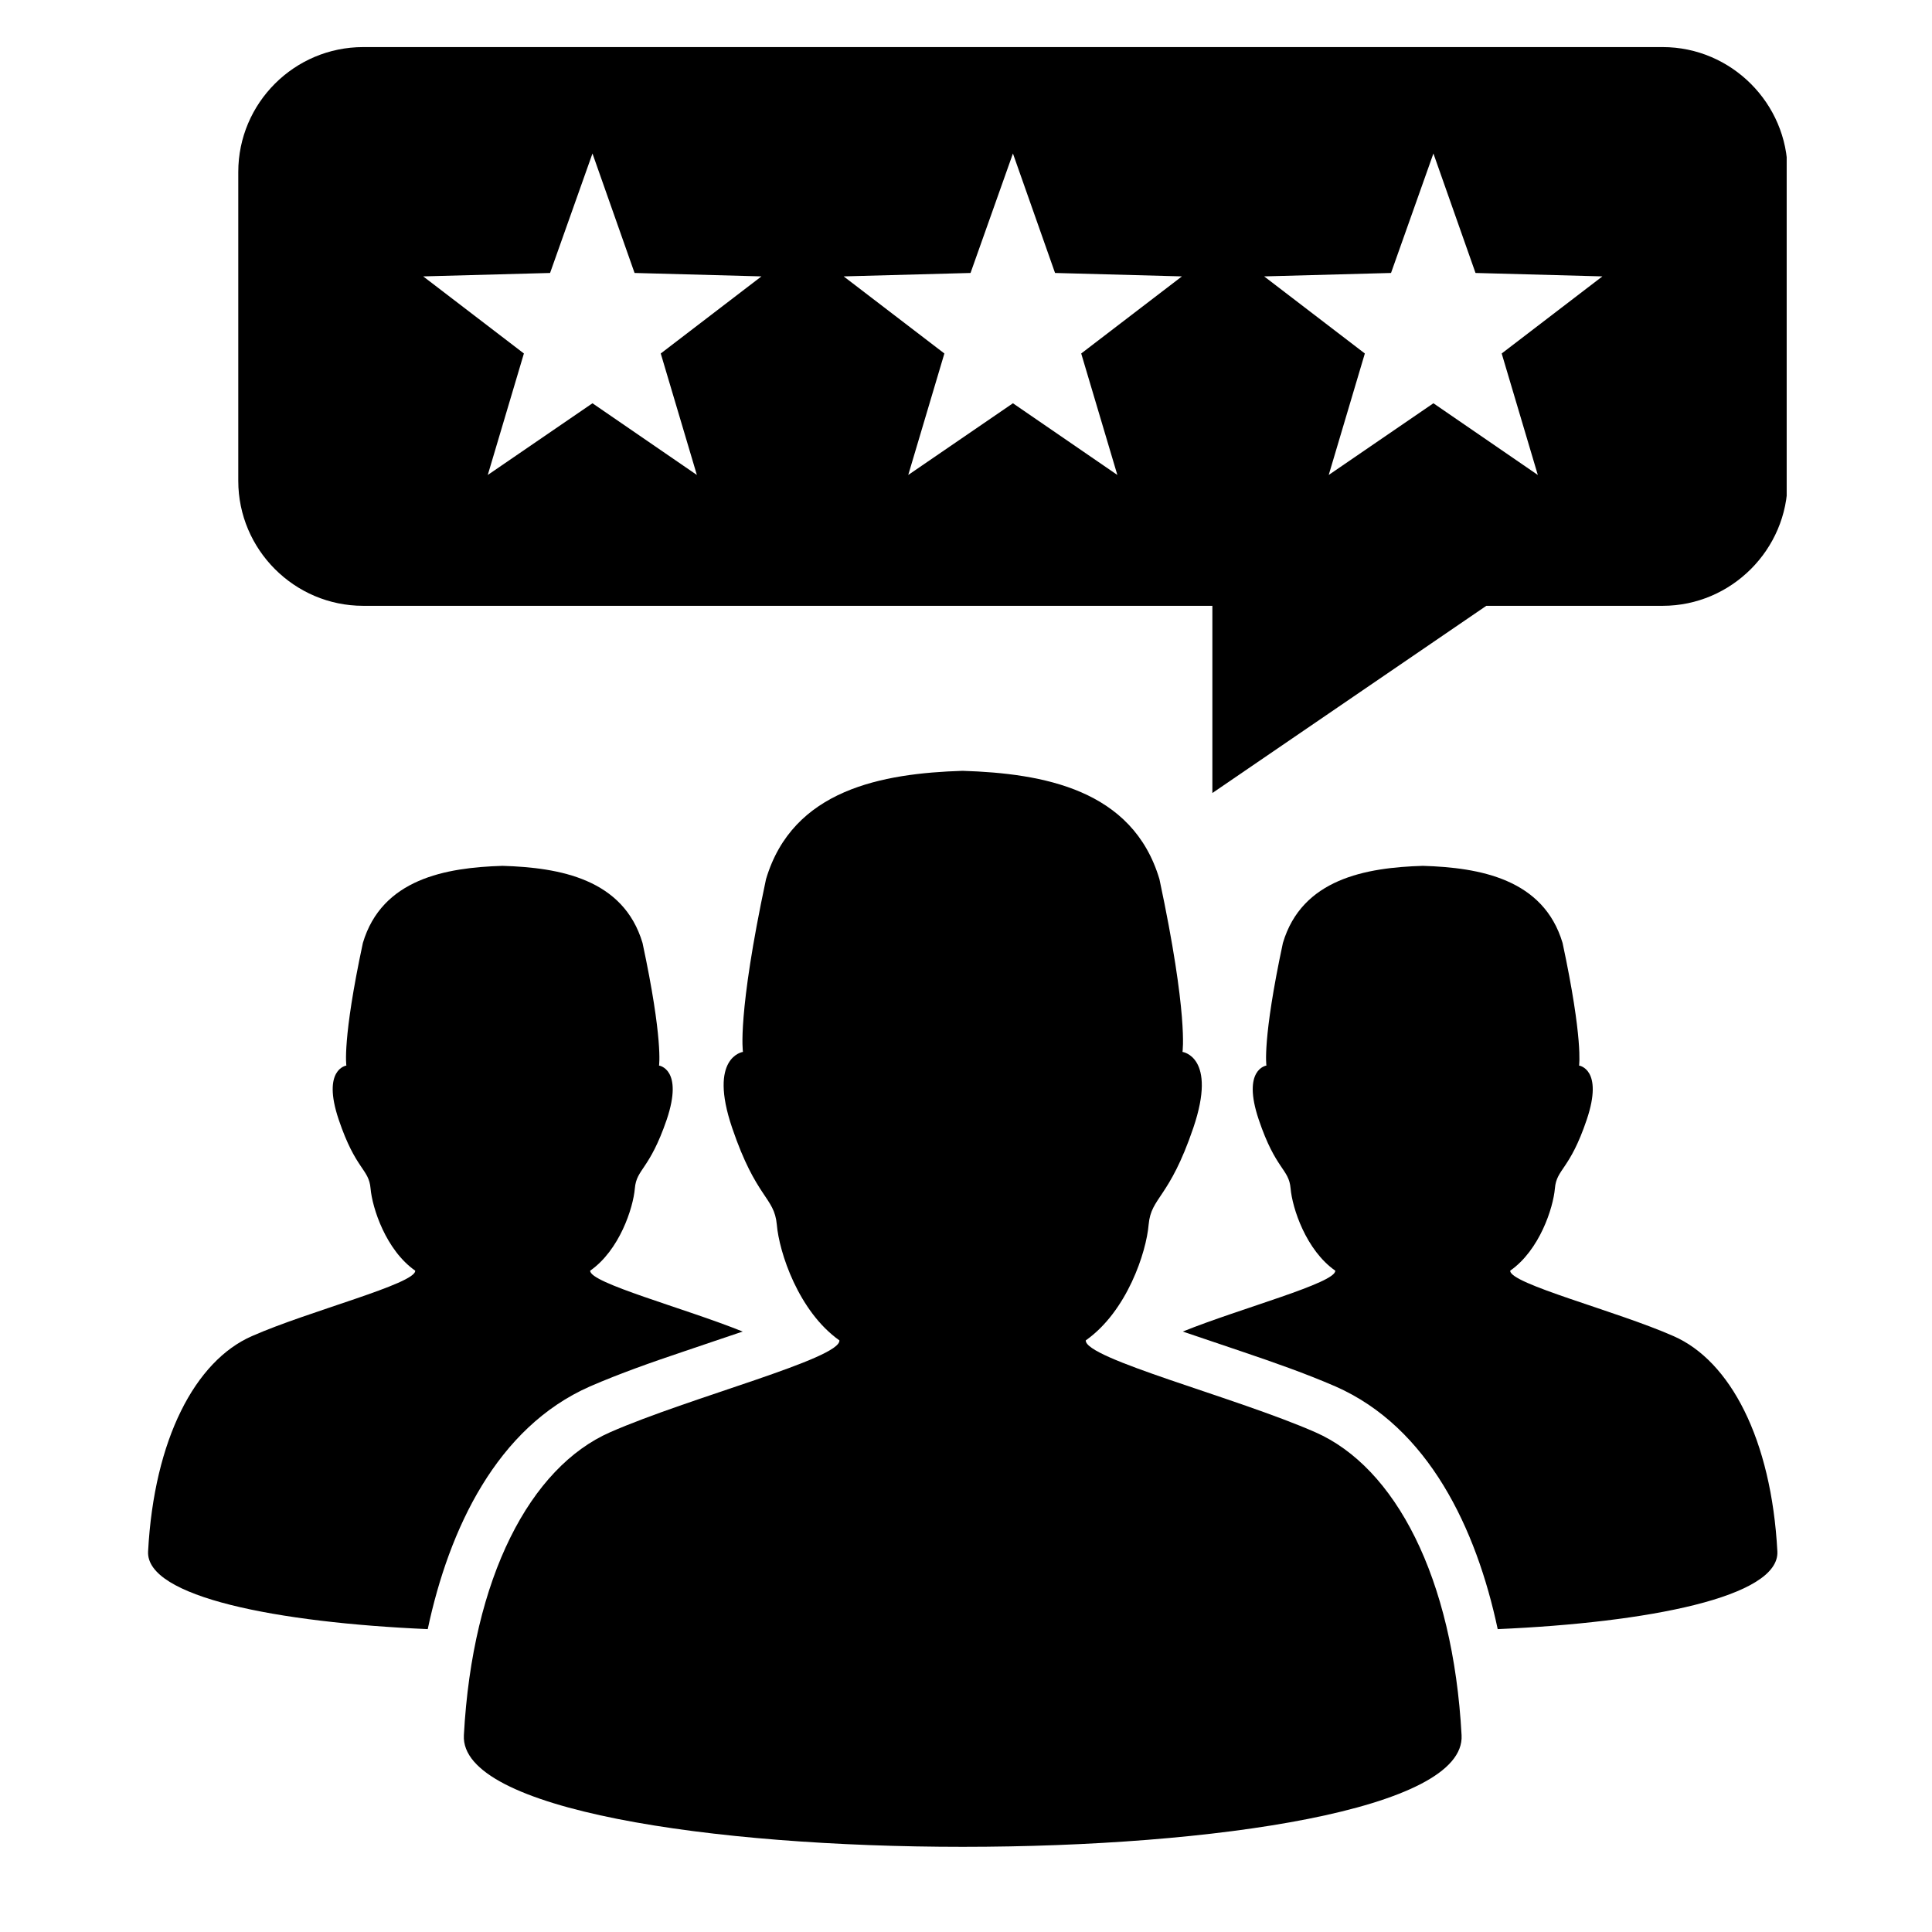
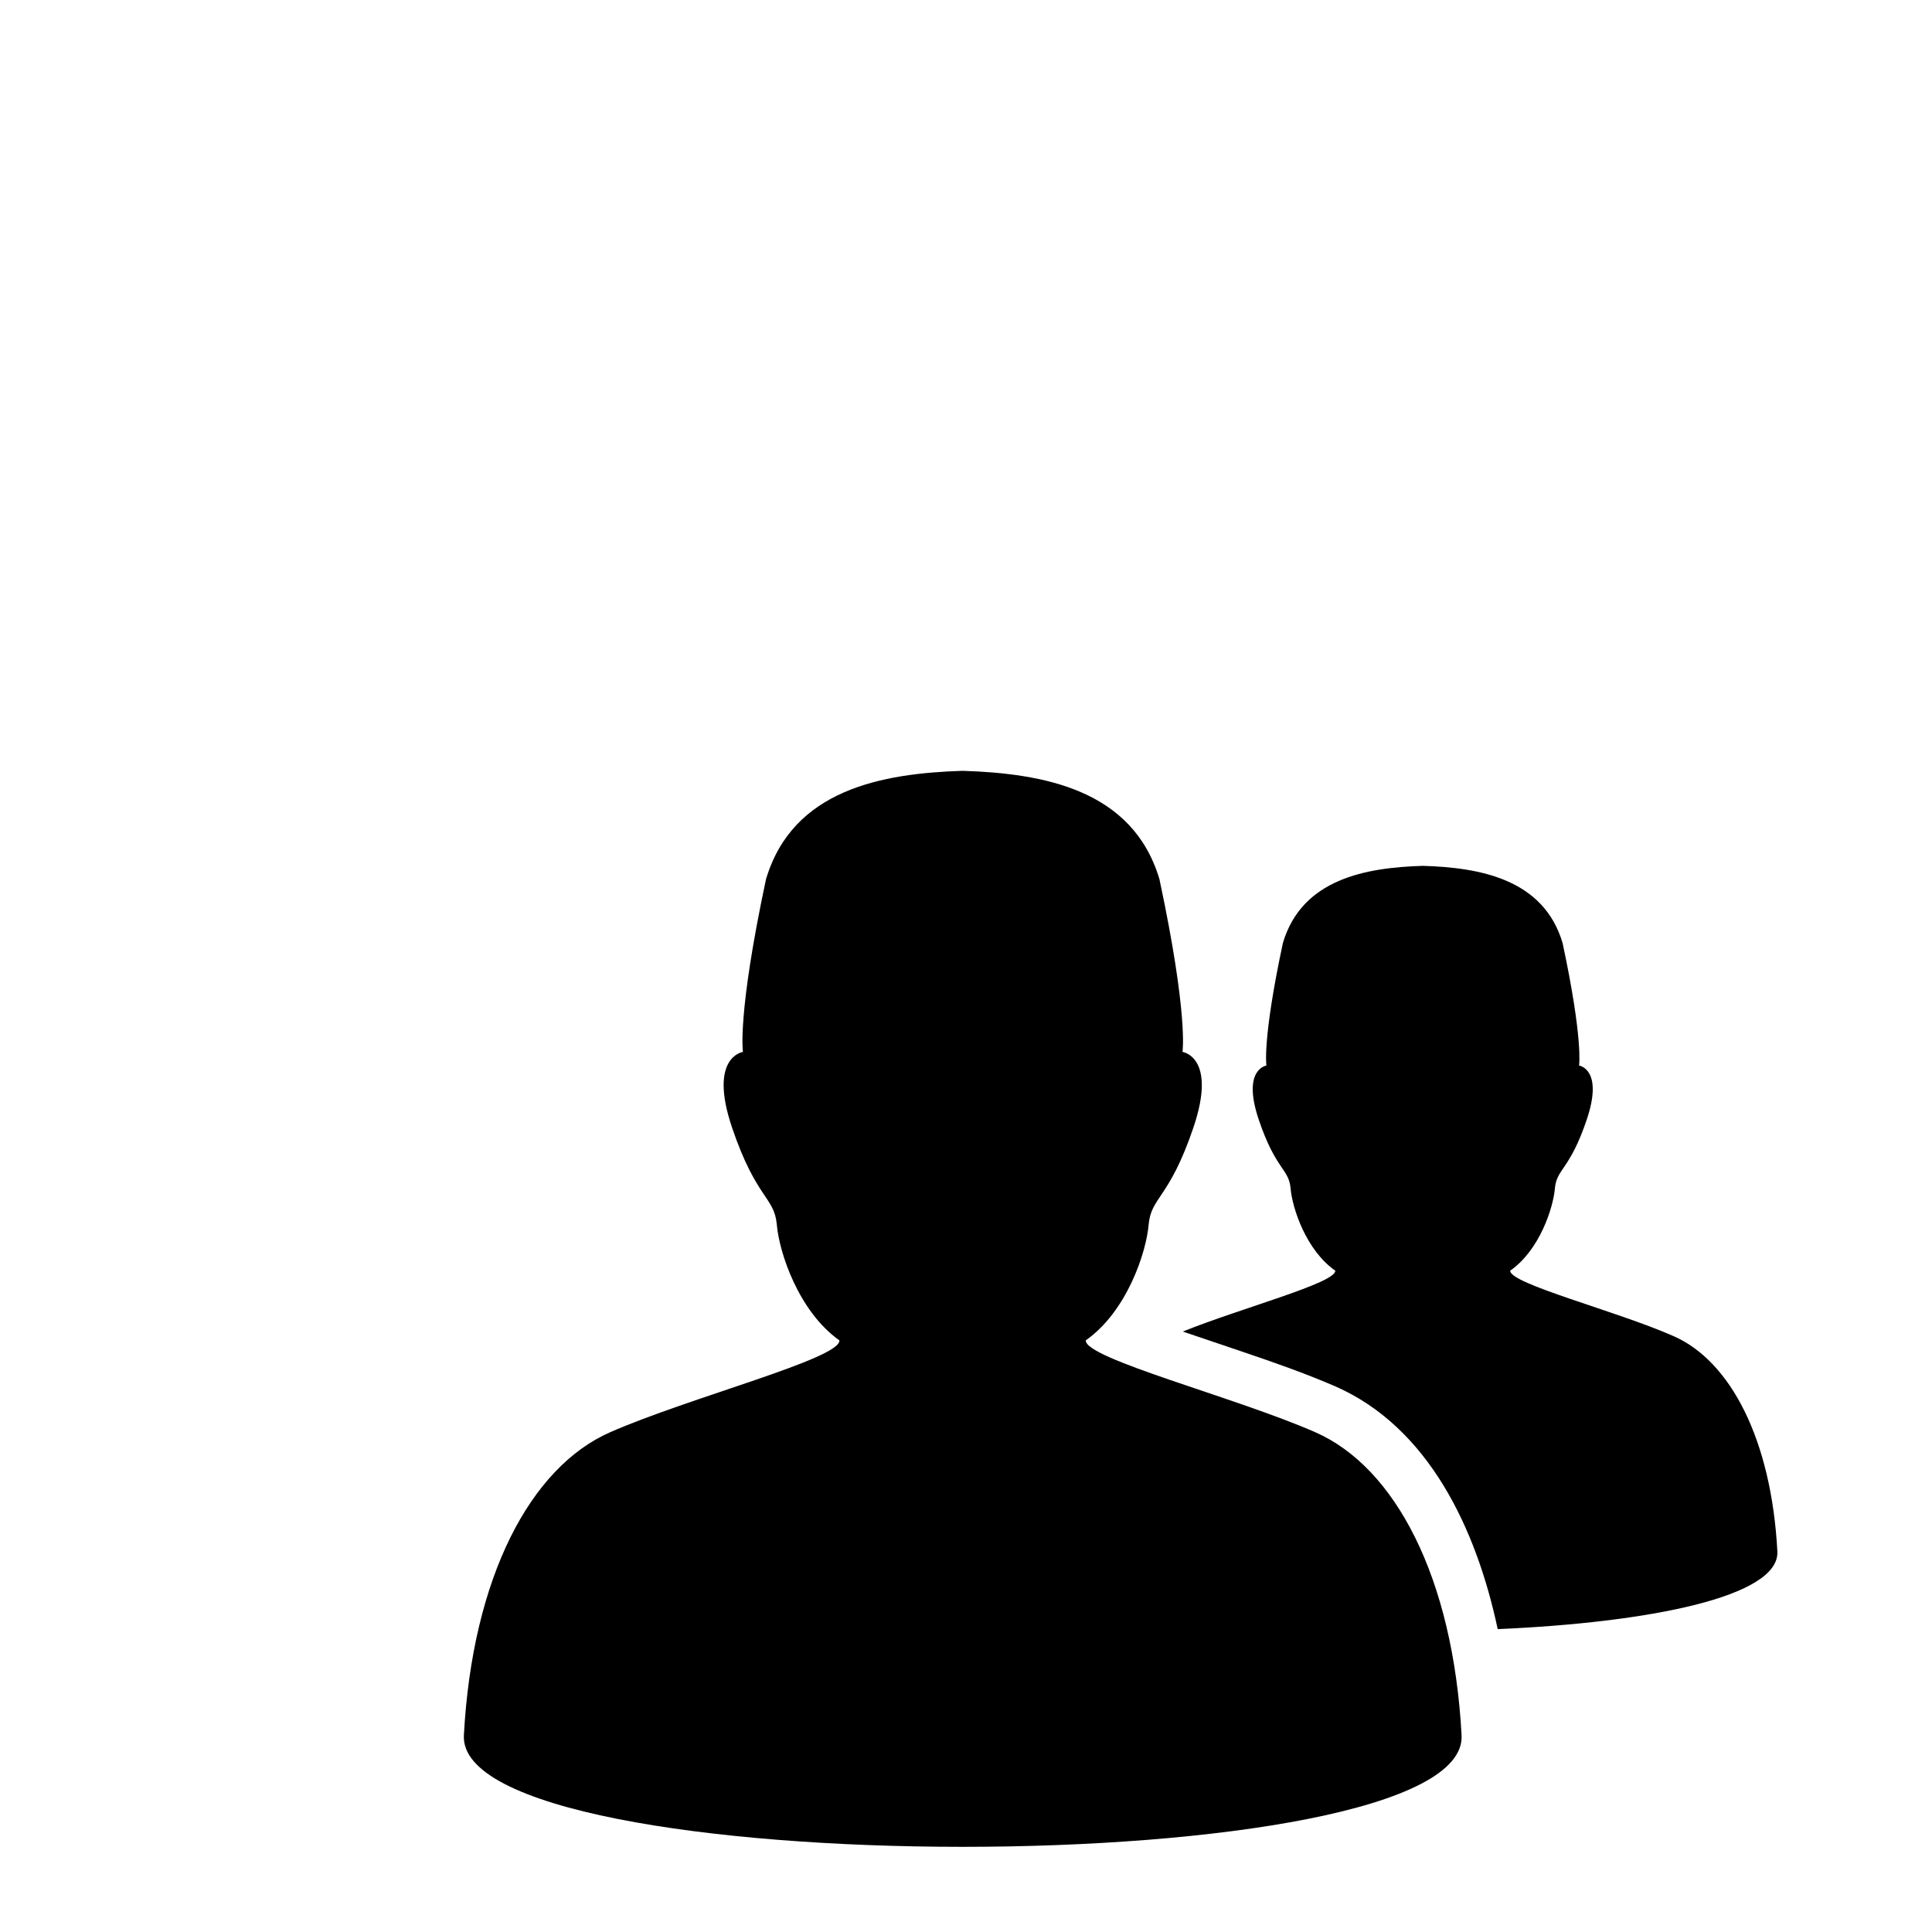
<svg xmlns="http://www.w3.org/2000/svg" width="512" zoomAndPan="magnify" viewBox="0 0 384 384" height="512" preserveAspectRatio="xMidYMid meet" version="1.0">
  <defs>
    <clipPath id="705e0794e5">
-       <path d="M 47 9.219 L 355.117 9.219 L 355.117 158 L 47 158 Z M 47 9.219 " clip-rule="nonzero" />
-     </clipPath>
+       </clipPath>
  </defs>
-   <path fill="#000000" d="M 72.125 187.418 C 67.996 206.699 68.844 211.789 68.844 211.789 C 68.844 211.789 63.926 212.465 67.32 222.531 C 70.711 232.598 73.312 232.258 73.652 236.215 C 73.992 240.117 76.707 248.484 82.527 252.555 C 82.699 255.156 61.324 260.586 50.074 265.562 C 38.82 270.48 30.621 286.031 29.434 308.367 C 28.98 317.414 55.105 322.5 85.016 323.801 C 89.258 303.844 98.758 283.711 117.246 275.57 C 123.242 272.969 129.52 270.762 135.738 268.672 C 139.695 267.312 143.652 266.012 147.613 264.656 C 135.965 259.965 117.133 254.988 117.305 252.555 C 123.129 248.484 125.844 240.117 126.18 236.215 C 126.52 232.258 129.066 232.598 132.516 222.531 C 135.906 212.465 130.988 211.789 130.988 211.789 C 130.988 211.789 131.836 206.699 127.707 187.418 C 123.918 174.695 111.254 172.434 99.887 172.094 C 88.578 172.434 75.914 174.695 72.125 187.418 Z M 72.125 187.418 " fill-opacity="1" fill-rule="evenodd" />
  <path fill="#000000" d="M 254.988 187.418 C 250.863 206.699 251.711 211.789 251.711 211.789 C 251.711 211.789 246.789 212.465 250.184 222.531 C 253.578 232.598 256.176 232.258 256.516 236.215 C 256.855 240.117 259.57 248.484 265.395 252.555 C 265.562 254.988 246.734 259.965 235.086 264.656 C 239.043 266.016 243.004 267.312 246.961 268.672 C 253.125 270.762 259.457 272.969 265.449 275.57 C 283.941 283.711 293.441 303.844 297.68 323.801 C 327.594 322.5 353.715 317.414 353.266 308.367 C 352.078 286.031 343.879 270.48 332.625 265.562 C 321.375 260.586 300 255.156 300.168 252.555 C 305.992 248.484 308.707 240.117 309.047 236.215 C 309.387 232.258 311.988 232.598 315.379 222.531 C 318.773 212.465 313.852 211.789 313.852 211.789 C 313.852 211.789 314.699 206.699 310.574 187.418 C 306.785 174.695 294.117 172.434 282.809 172.094 C 271.445 172.434 258.777 174.695 254.988 187.418 Z M 254.988 187.418 " fill-opacity="1" fill-rule="evenodd" />
  <path fill="#000000" d="M 152.25 174.75 C 146.48 201.836 147.668 209.074 147.668 209.074 C 147.668 209.074 140.715 210.035 145.52 224.172 C 150.324 238.309 153.887 237.855 154.398 243.395 C 154.852 248.879 158.695 260.641 166.836 266.41 C 167.121 270.027 137.094 277.719 121.262 284.672 C 105.43 291.629 93.895 313.453 92.199 344.895 C 90.613 374.465 292.082 374.465 290.5 344.895 C 288.805 313.453 277.27 291.629 261.438 284.672 C 245.605 277.719 215.578 270.027 215.805 266.41 C 224.004 260.641 227.848 248.879 228.301 243.395 C 228.809 237.855 232.371 238.309 237.18 224.172 C 241.984 210.035 235.031 209.074 235.031 209.074 C 235.031 209.074 236.219 201.836 230.449 174.75 C 225.133 156.883 207.324 153.715 191.32 153.207 C 175.375 153.715 157.562 156.883 152.25 174.75 Z M 152.25 174.75 " fill-opacity="1" fill-rule="evenodd" />
  <g clip-path="url(#705e0794e5)">
    <path fill="#000000" d="M 72.18 9.359 L 330.477 9.359 C 344.105 9.359 355.301 20.555 355.301 34.18 L 355.301 95.59 C 355.301 109.215 344.105 120.41 330.477 120.41 L 295.418 120.41 L 240.969 157.617 L 240.969 120.41 L 72.18 120.41 C 58.496 120.41 47.359 109.215 47.359 95.59 L 47.359 34.18 C 47.359 20.496 58.496 9.359 72.18 9.359 Z M 117.758 30.508 L 126.125 54.254 L 151.344 54.934 L 131.328 70.258 L 138.508 94.402 L 117.758 80.152 L 96.949 94.402 L 104.129 70.258 L 84.113 54.934 L 109.332 54.254 Z M 201.328 30.508 L 209.699 54.254 L 234.918 54.934 L 214.898 70.258 L 222.082 94.402 L 201.328 80.152 L 180.52 94.402 L 187.703 70.258 L 167.684 54.934 L 192.902 54.254 Z M 284.902 30.508 L 293.27 54.254 L 318.488 54.934 L 298.473 70.258 L 305.652 94.402 L 284.902 80.152 L 264.094 94.402 L 271.273 70.258 L 251.258 54.934 L 276.477 54.254 Z M 284.902 30.508 " fill-opacity="1" fill-rule="evenodd" />
  </g>
</svg>